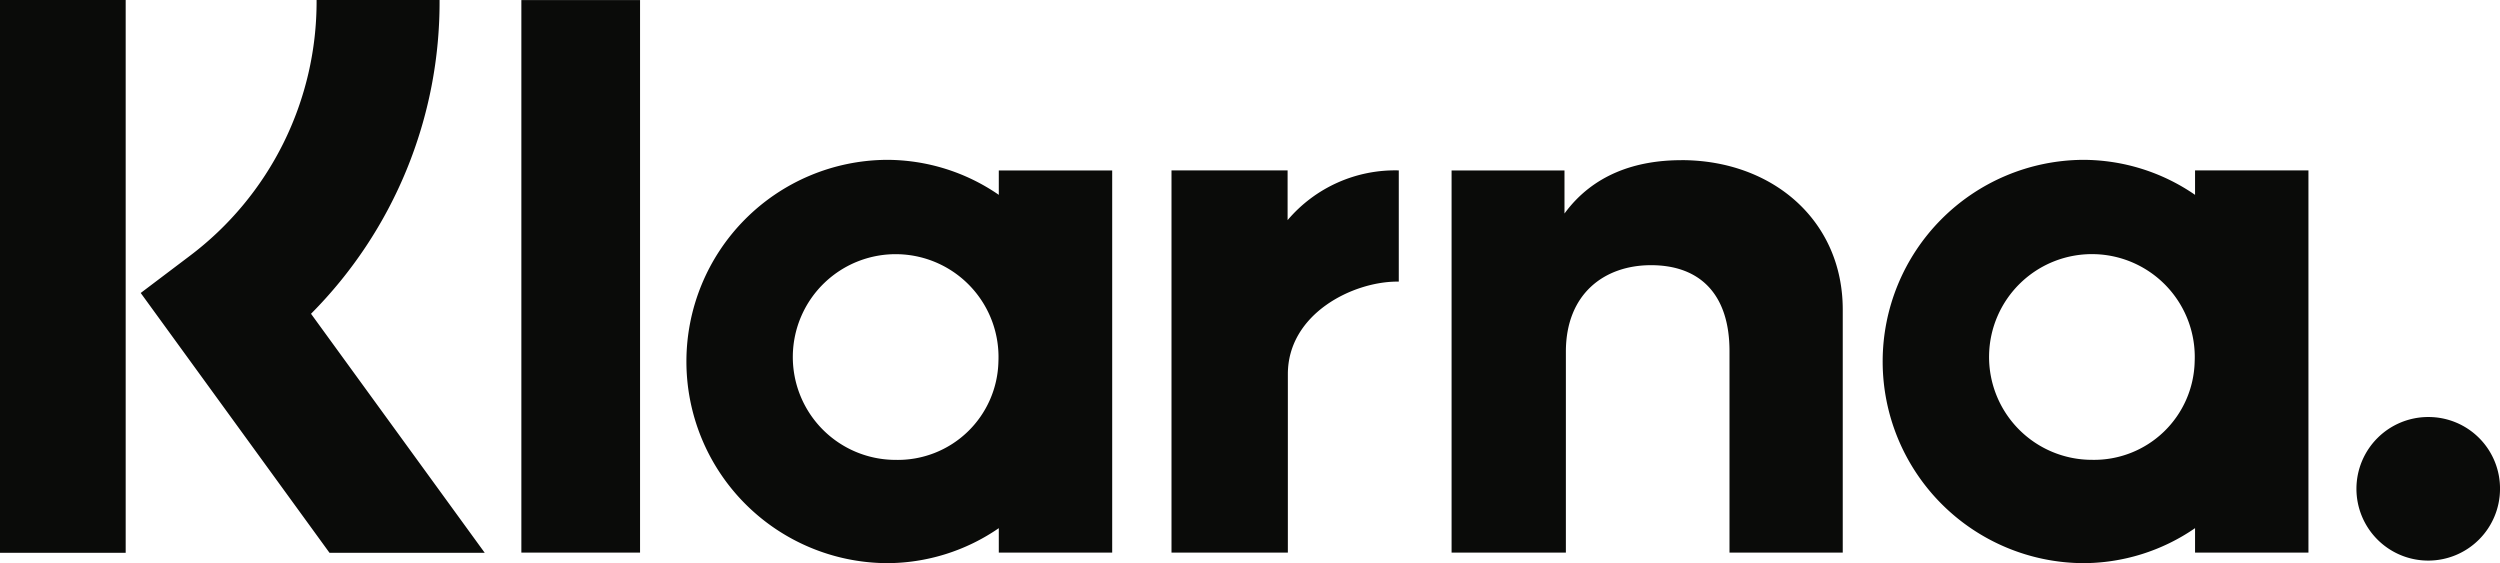
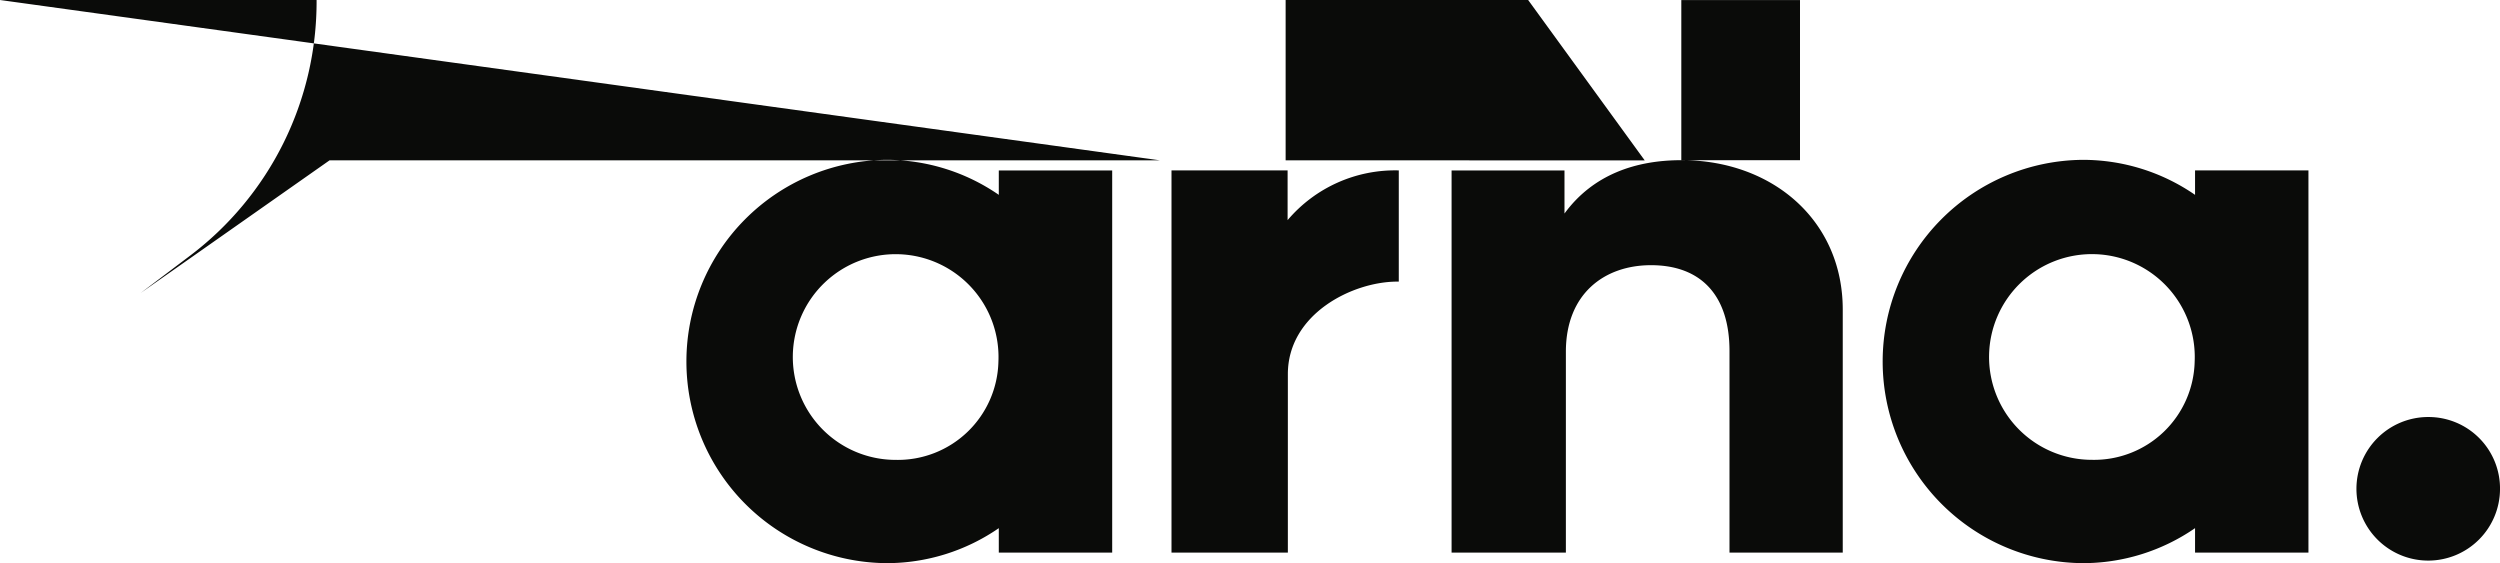
<svg xmlns="http://www.w3.org/2000/svg" id="Klarna" width="177.611" height="40.008" viewBox="0 0 177.611 40.008">
-   <path id="Path_11135" data-name="Path 11135" d="M250.868,179.38a5.1,5.1,0,1,0,5.057,5.1,5.079,5.079,0,0,0-5.057-5.1Zm-16.636-3.945a7.307,7.307,0,1,0-7.3,6.986A7.147,7.147,0,0,0,234.232,175.435Zm.027-13.576h8.056V189.01h-8.056v-1.735a14.036,14.036,0,0,1-7.986,2.487,14.327,14.327,0,0,1,0-28.653,14.032,14.032,0,0,1,7.986,2.487v-1.737ZM169.79,165.4V161.86h-8.248v27.15h8.266V176.334c0-4.277,4.594-6.575,7.781-6.575.033,0,.063,0,.1,0v-7.9a10.01,10.01,0,0,0-7.9,3.535Zm-20.545,10.039a7.307,7.307,0,1,0-7.3,6.986A7.147,7.147,0,0,0,149.245,175.435Zm.027-13.576h8.056V189.01h-8.056v-1.735a14.035,14.035,0,0,1-7.986,2.487,14.327,14.327,0,0,1,0-28.653,14.031,14.031,0,0,1,7.986,2.487v-1.737Zm48.489-.73c-3.218,0-6.264,1.008-8.3,3.79v-3.058h-8.021v27.149h8.12V174.743c0-4.129,2.744-6.15,6.048-6.15,3.541,0,5.576,2.134,5.576,6.094v14.324h8.046V171.745c0-6.318-4.978-10.615-11.468-10.615Zm-82.408,27.881h8.432V149.76h-8.432Zm-37.04.011h8.929V149.753H78.313Zm31.229-39.268a31.379,31.379,0,0,1-9.133,22.288l12.342,16.982H101.723L88.31,170.567l3.462-2.616a22.618,22.618,0,0,0,9.033-18.2h8.737Z" transform="translate(-78.313 -149.753)" fill="#0a0b09" fill-rule="evenodd" />
+   <path id="Path_11135" data-name="Path 11135" d="M250.868,179.38a5.1,5.1,0,1,0,5.057,5.1,5.079,5.079,0,0,0-5.057-5.1Zm-16.636-3.945a7.307,7.307,0,1,0-7.3,6.986A7.147,7.147,0,0,0,234.232,175.435Zm.027-13.576h8.056V189.01h-8.056v-1.735a14.036,14.036,0,0,1-7.986,2.487,14.327,14.327,0,0,1,0-28.653,14.032,14.032,0,0,1,7.986,2.487v-1.737ZM169.79,165.4V161.86h-8.248v27.15h8.266V176.334c0-4.277,4.594-6.575,7.781-6.575.033,0,.063,0,.1,0v-7.9a10.01,10.01,0,0,0-7.9,3.535Zm-20.545,10.039a7.307,7.307,0,1,0-7.3,6.986A7.147,7.147,0,0,0,149.245,175.435Zm.027-13.576h8.056V189.01h-8.056v-1.735a14.035,14.035,0,0,1-7.986,2.487,14.327,14.327,0,0,1,0-28.653,14.031,14.031,0,0,1,7.986,2.487v-1.737Zm48.489-.73c-3.218,0-6.264,1.008-8.3,3.79v-3.058h-8.021v27.149h8.12V174.743c0-4.129,2.744-6.15,6.048-6.15,3.541,0,5.576,2.134,5.576,6.094v14.324h8.046V171.745c0-6.318-4.978-10.615-11.468-10.615Zh8.432V149.76h-8.432Zm-37.04.011h8.929V149.753H78.313Zm31.229-39.268a31.379,31.379,0,0,1-9.133,22.288l12.342,16.982H101.723L88.31,170.567l3.462-2.616a22.618,22.618,0,0,0,9.033-18.2h8.737Z" transform="translate(-78.313 -149.753)" fill="#0a0b09" fill-rule="evenodd" />
</svg>